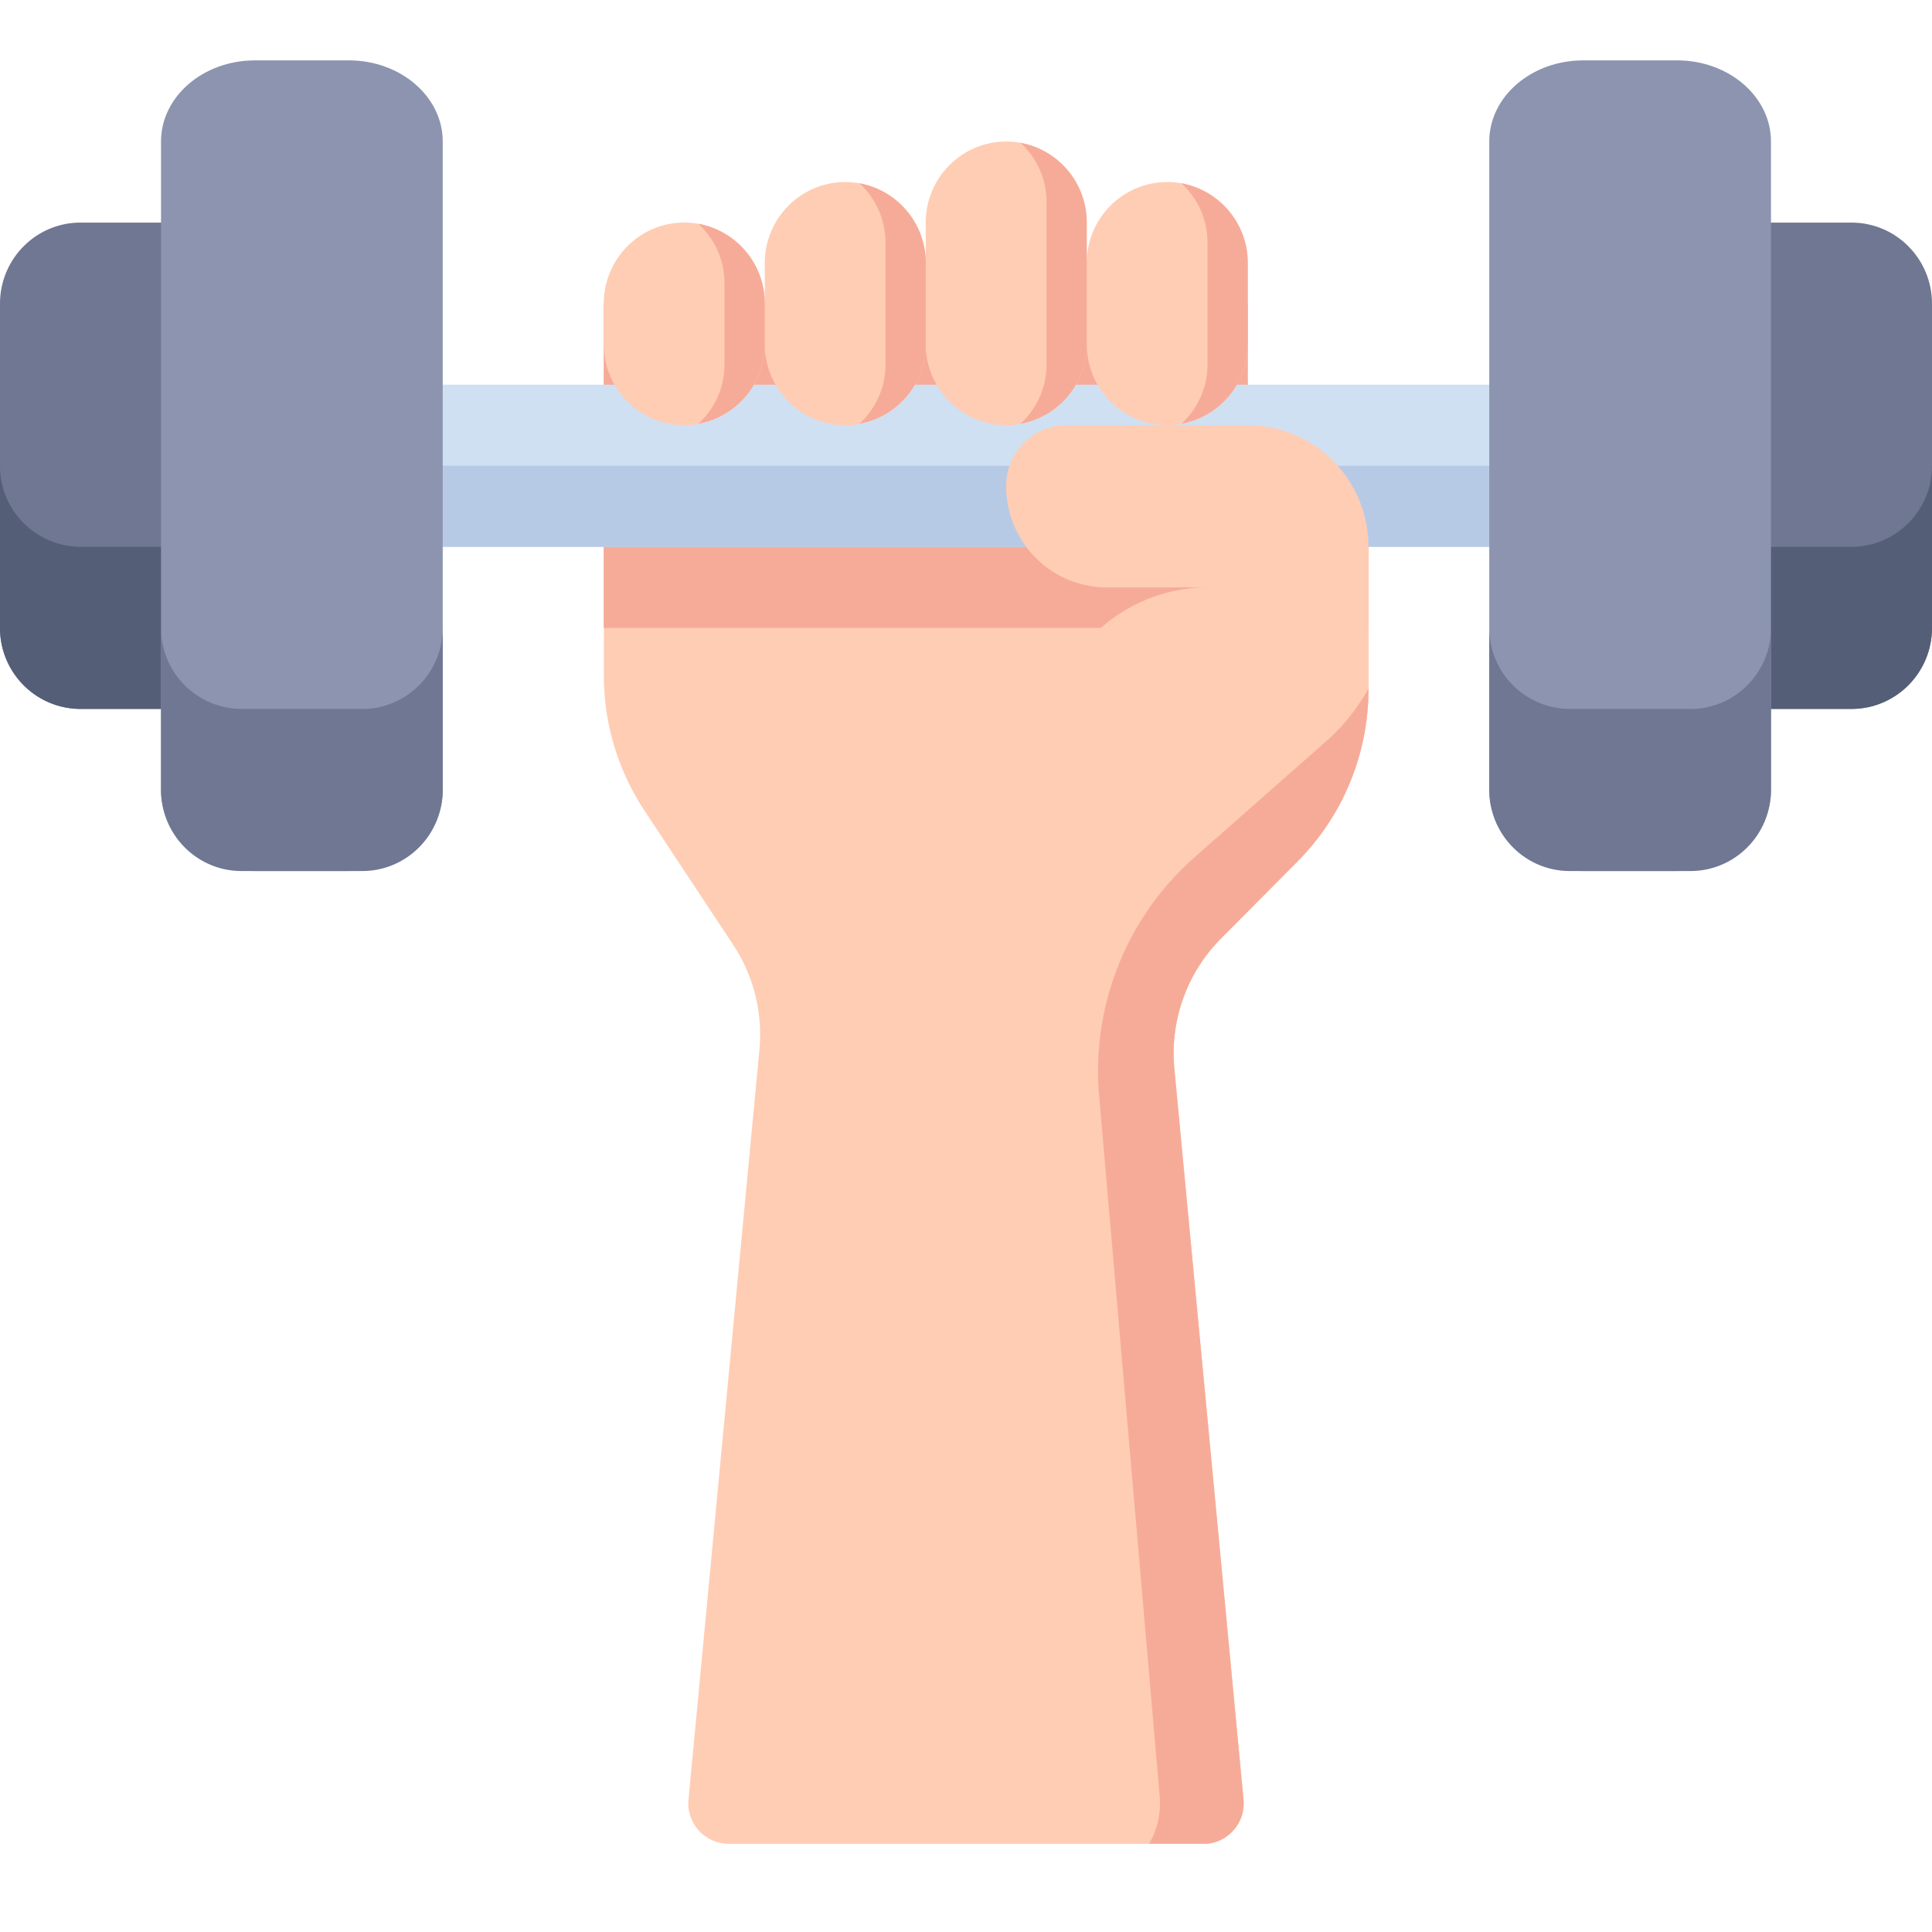
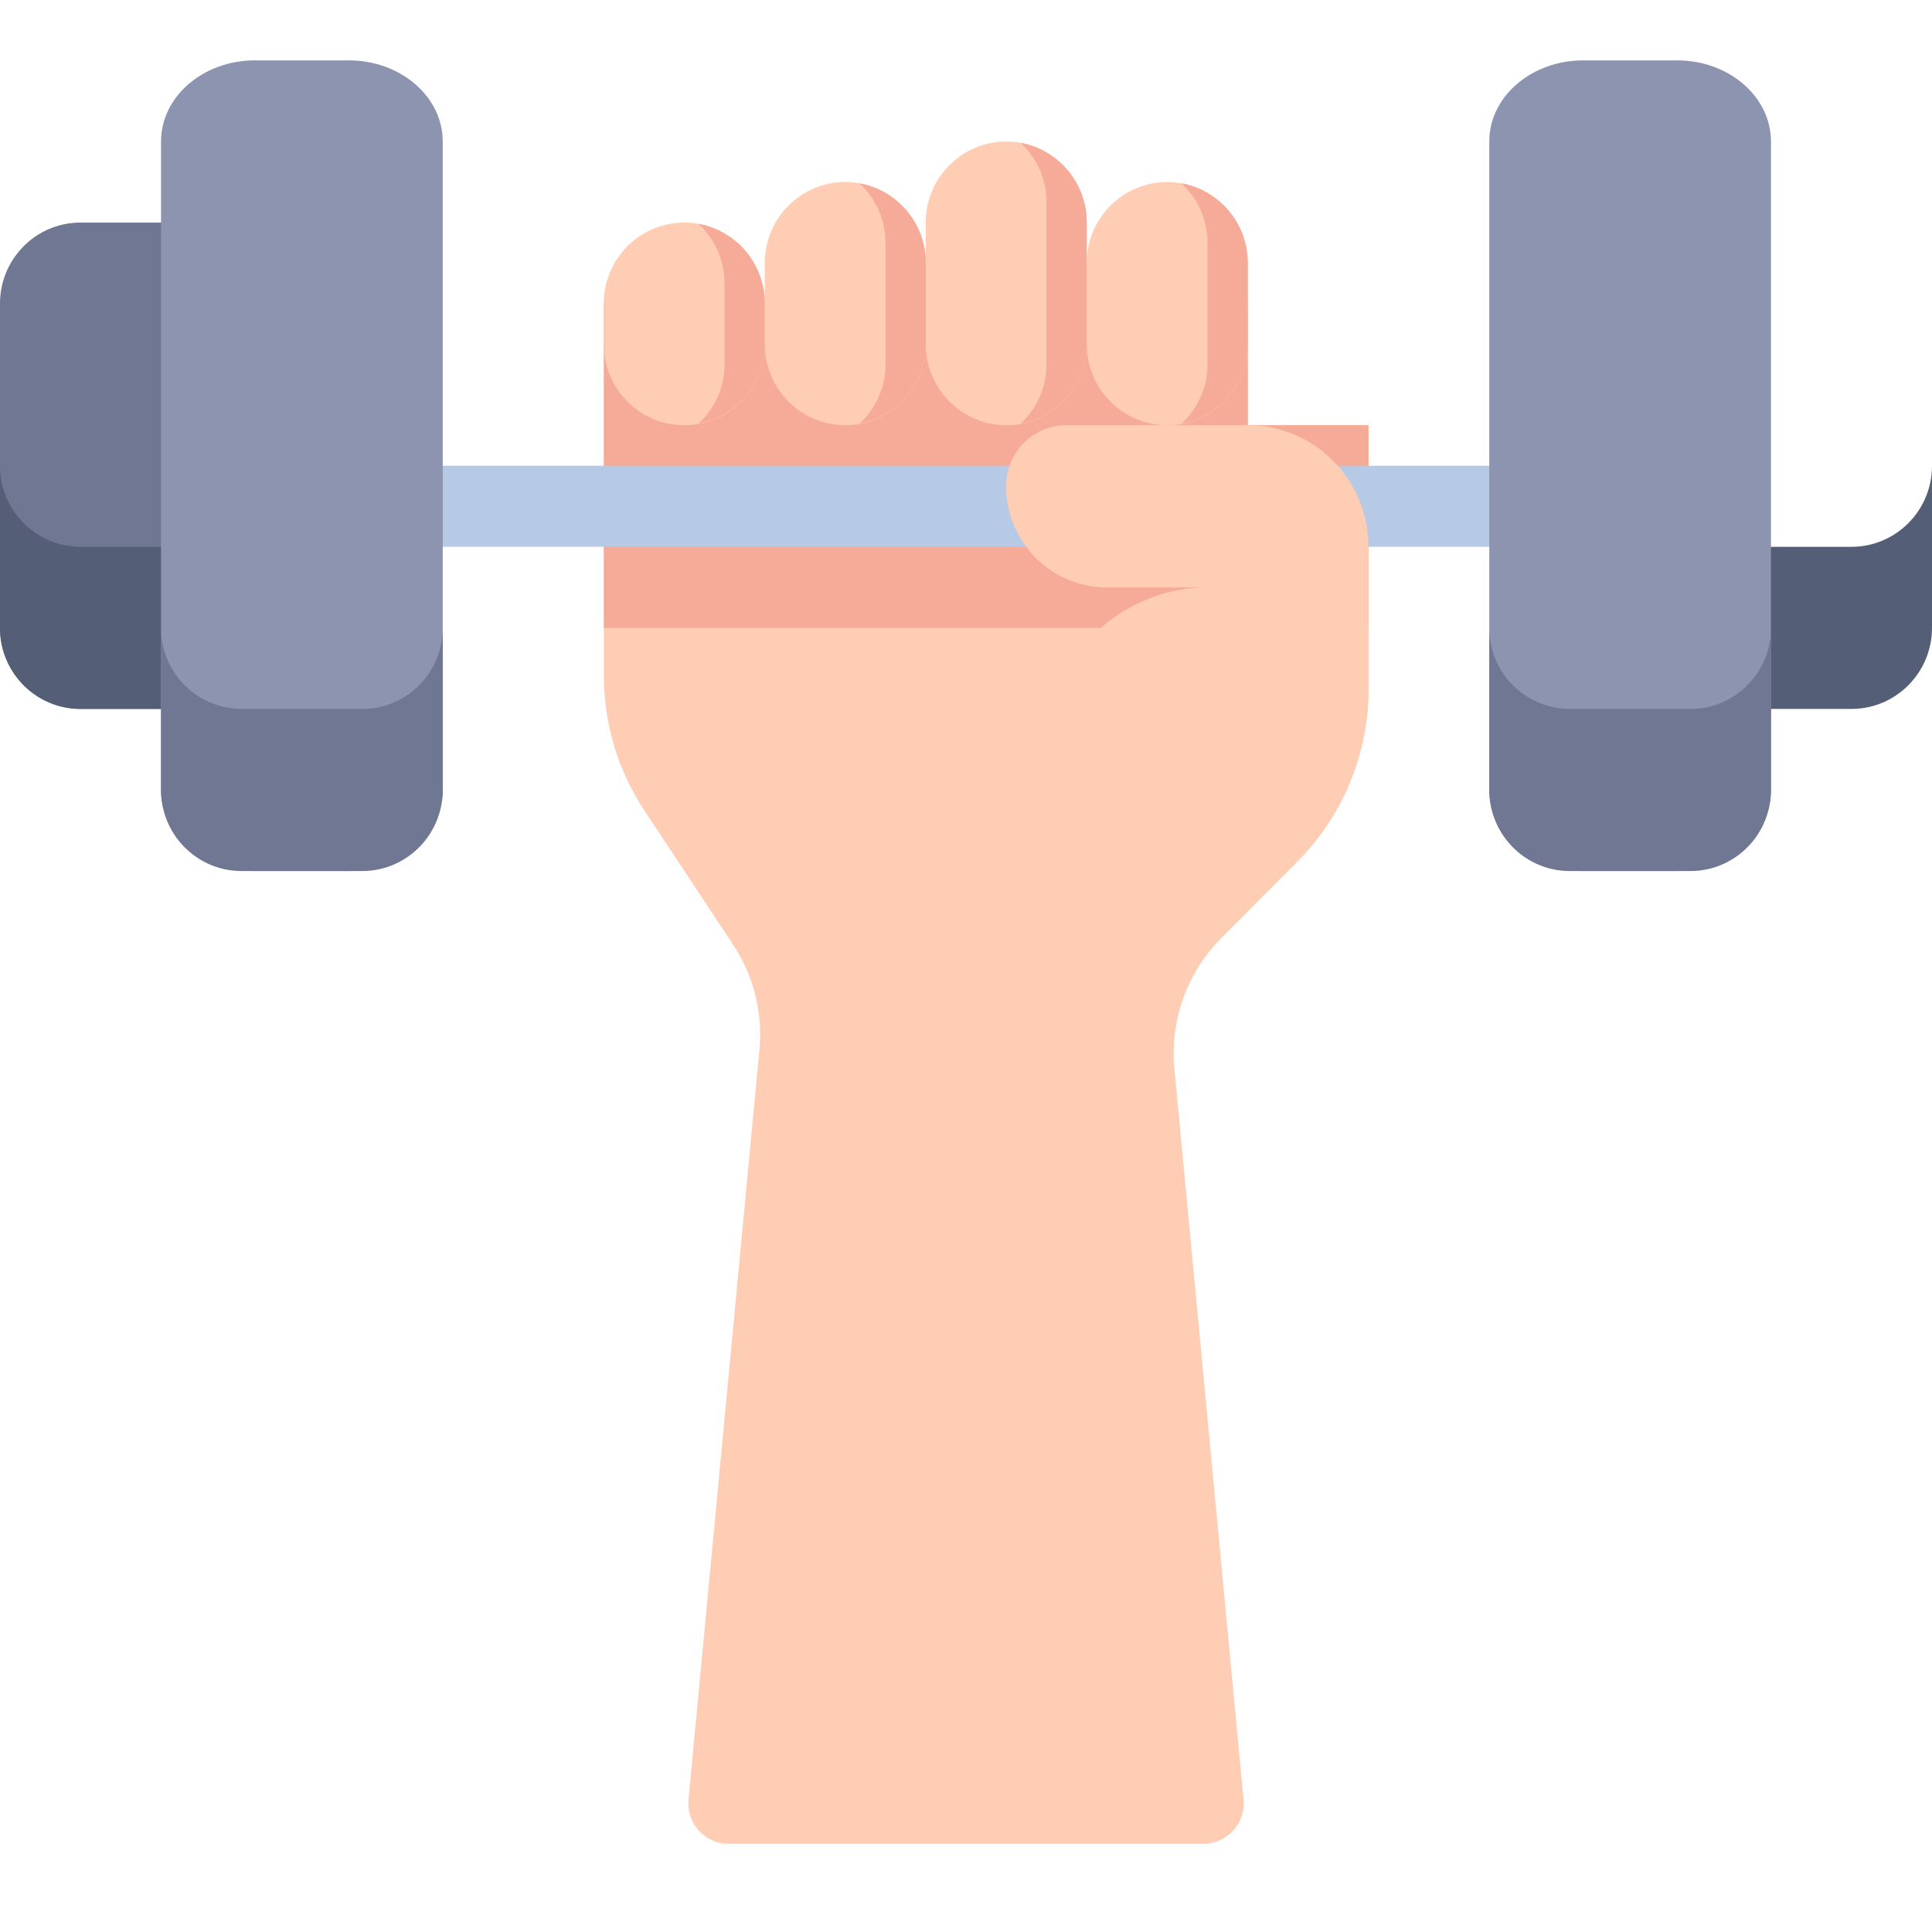
<svg xmlns="http://www.w3.org/2000/svg" width="32" height="32" viewBox="0 0 32 32" fill="none">
  <g clip-path="url(#clip0_28990_1726)">
    <path d="M22.667 7.043v4.373a4.042 4.042 0 0 1-1.172 2.848l-1.273 1.282a2.7 2.7 0 0 0-.77 2.154l1.145 12.103a.67.67 0 0 1-.663.736h-7.867a.67.67 0 0 1-.663-.736l1.174-12.413a2.7 2.7 0 0 0-.436-1.744l-1.468-2.22a4.055 4.055 0 0 1-.672-2.234V5.03h10.666v2.014h2-.001z" fill="#FFCDB4" />
    <path d="M10 10.4h12.667V7.042h-2V5.029H10v5.37z" fill="#F6AB98" />
-     <path d="M27.333 6.372H4.667v2.685h22.666V6.372z" fill="#CFE0F3" />
    <path d="M27.333 7.714H4.667v1.343h22.666V7.714z" fill="#B6CAE5" />
-     <path d="M27.333 11.742h3.334c.736 0 1.333-.602 1.333-1.343V5.03c0-.742-.597-1.343-1.333-1.343h-3.334v8.056z" fill="#6F7792" />
    <path d="M32 7.714v2.685c0 .741-.597 1.343-1.333 1.343h-3.334V9.057h3.334c.736 0 1.333-.602 1.333-1.343z" fill="#555E77" />
    <path d="M26.222 14.427h1.556c.859 0 1.555-.601 1.555-1.343V2.344c0-.742-.696-1.344-1.555-1.344h-1.556c-.858 0-1.555.602-1.555 1.343v10.741c0 .742.697 1.343 1.555 1.343z" fill="#8C94AF" />
    <path d="M28 11.742h-2a1.338 1.338 0 0 1-1.333-1.343v2.685c0 .741.597 1.343 1.333 1.343h2c.736 0 1.333-.602 1.333-1.343V10.4c0 .741-.597 1.343-1.333 1.343zM4.667 11.742H1.333A1.338 1.338 0 0 1 0 10.399V5.03c0-.742.597-1.343 1.333-1.343h3.334v8.056z" fill="#6F7792" />
    <path d="M0 7.714v2.685c0 .741.597 1.343 1.333 1.343h3.334V9.057H1.333A1.339 1.339 0 0 1 0 7.714z" fill="#555E77" />
    <path d="M5.778 14.427H4.222c-.858 0-1.555-.601-1.555-1.343V2.344C2.667 1.601 3.364 1 4.222 1h1.556c.858 0 1.555.602 1.555 1.343v10.741c0 .742-.697 1.343-1.555 1.343z" fill="#8C94AF" />
    <path d="M6 11.742H4a1.339 1.339 0 0 1-1.333-1.343v2.685c0 .741.597 1.343 1.333 1.343h2c.736 0 1.333-.602 1.333-1.343V10.4c0 .741-.597 1.343-1.333 1.343z" fill="#6F7792" />
    <path d="M22.667 9.056v2.356c0 .342-.041.679-.134 1h-5.2A2.675 2.675 0 0 1 20 9.729h-1.667c-.46 0-.88-.188-1.18-.491a1.685 1.685 0 0 1-.488-1.189c0-.556.446-1.006 1-1.006h3c1.106 0 2 .899 2 2.014h.002z" fill="#FFCDB4" />
-     <path d="M21.974 12.27l-2.192 1.932a4.717 4.717 0 0 0-1.577 3.944l1.003 11.607c.024.287-.043.559-.176.788h.9c.394 0 .701-.34.664-.736l-1.145-12.103a2.696 2.696 0 0 1 .77-2.154l1.273-1.282a4.042 4.042 0 0 0 1.171-2.848v-.009c-.181.319-.41.614-.693.863l.002-.002z" fill="#F6AB98" />
    <path d="M19.333 3.015c-.736 0-1.333.601-1.333 1.342v-.67c0-.742-.597-1.343-1.333-1.343s-1.334.601-1.334 1.342v.671c0-.74-.597-1.342-1.333-1.342s-1.333.601-1.333 1.342v.672c0-.741-.598-1.343-1.334-1.343-.736 0-1.333.602-1.333 1.343V5.7c0 .741.597 1.343 1.333 1.343s1.334-.602 1.334-1.343c0 .741.597 1.343 1.333 1.343s1.333-.602 1.333-1.343c0 .741.598 1.343 1.334 1.343C17.403 7.043 18 6.44 18 5.7c0 .741.597 1.343 1.333 1.343s1.334-.602 1.334-1.343V4.357c0-.74-.598-1.342-1.334-1.342z" fill="#FFCDB4" />
    <path d="M11.57 3.71c.264.244.43.592.43.982v1.343c0 .39-.166.737-.43.982a1.338 1.338 0 0 0 1.097-1.319v-.671a1.34 1.34 0 0 0-1.097-1.32v.002zM14.237 3.038c.263.245.43.592.43.983v2.013c0 .39-.167.738-.43.983a1.338 1.338 0 0 0 1.097-1.32V4.356a1.34 1.34 0 0 0-1.097-1.32v.003zM16.904 2.367c.263.245.43.592.43.983v2.685c0 .39-.167.737-.43.983A1.338 1.338 0 0 0 18 5.698V3.686a1.34 1.34 0 0 0-1.097-1.32zM19.57 3.038c.264.245.43.592.43.983v2.013c0 .39-.166.738-.43.983a1.338 1.338 0 0 0 1.097-1.32V4.356a1.34 1.34 0 0 0-1.097-1.32v.003z" fill="#F6AB98" />
  </g>
  <defs>
    <clipPath id="clip0_28990_1726">
      <path fill="#fff" transform="translate(0 1)" d="M0 0h32v29.538H0z" />
    </clipPath>
  </defs>
</svg>